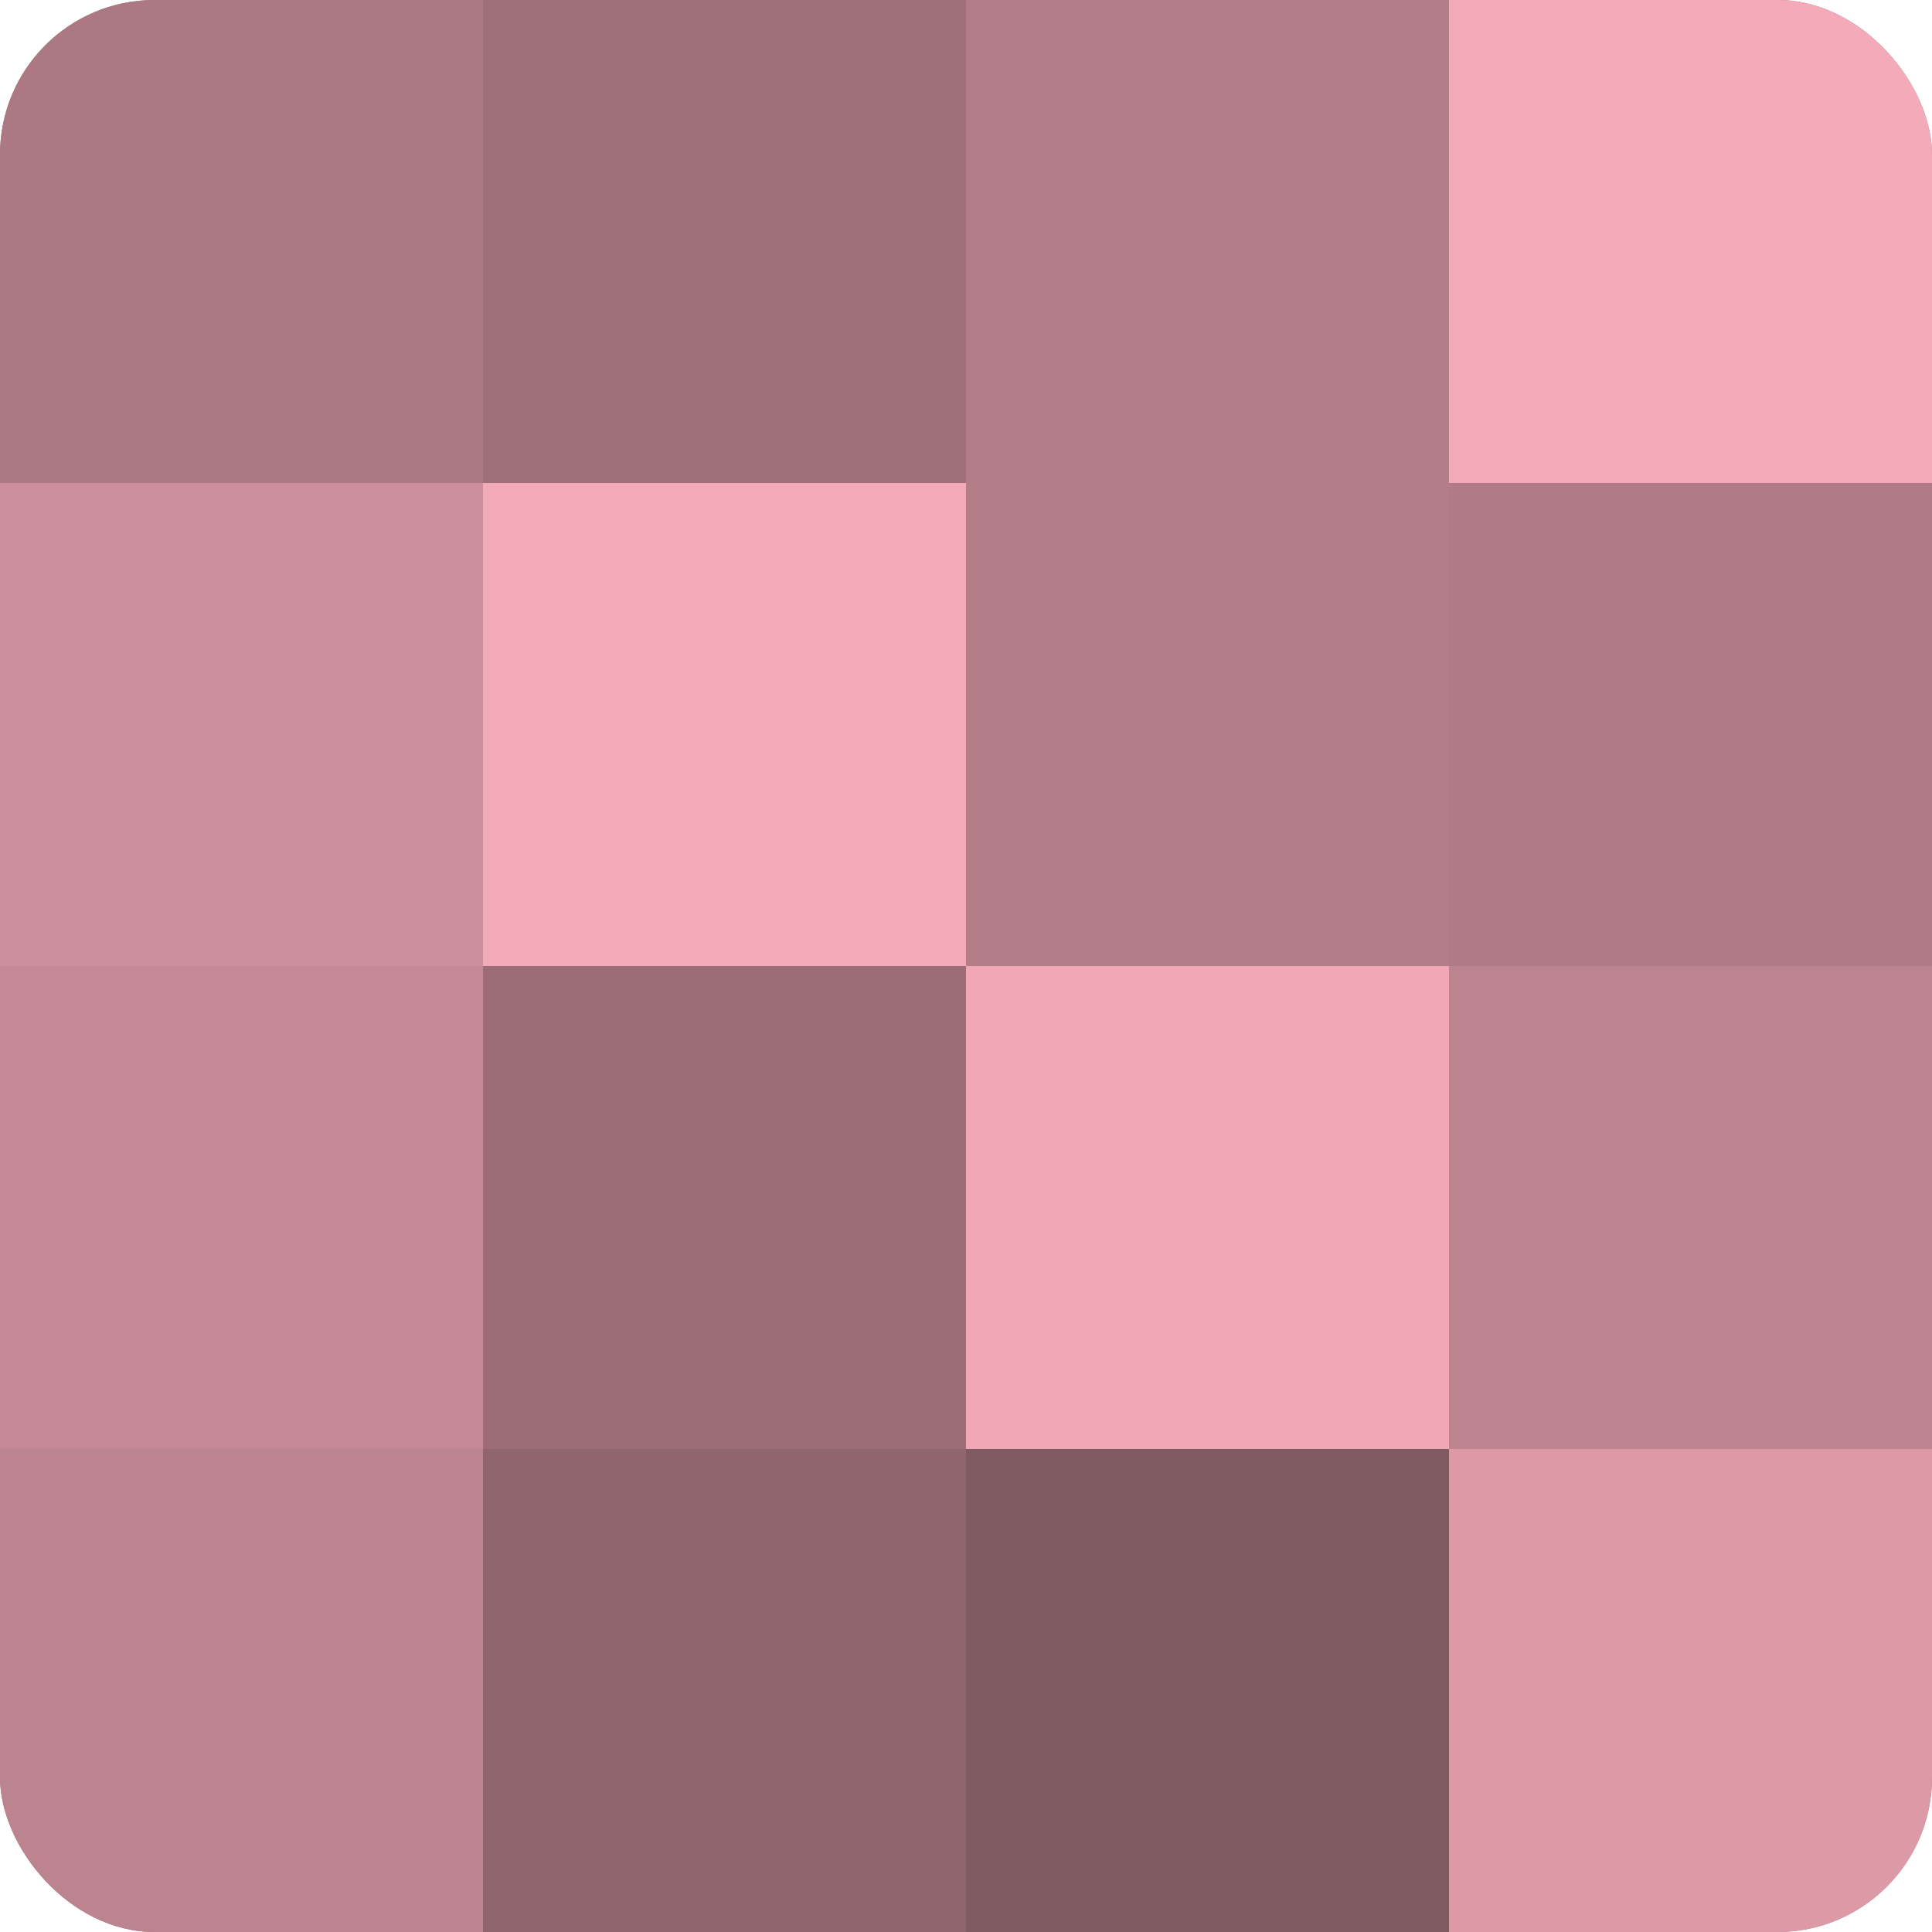
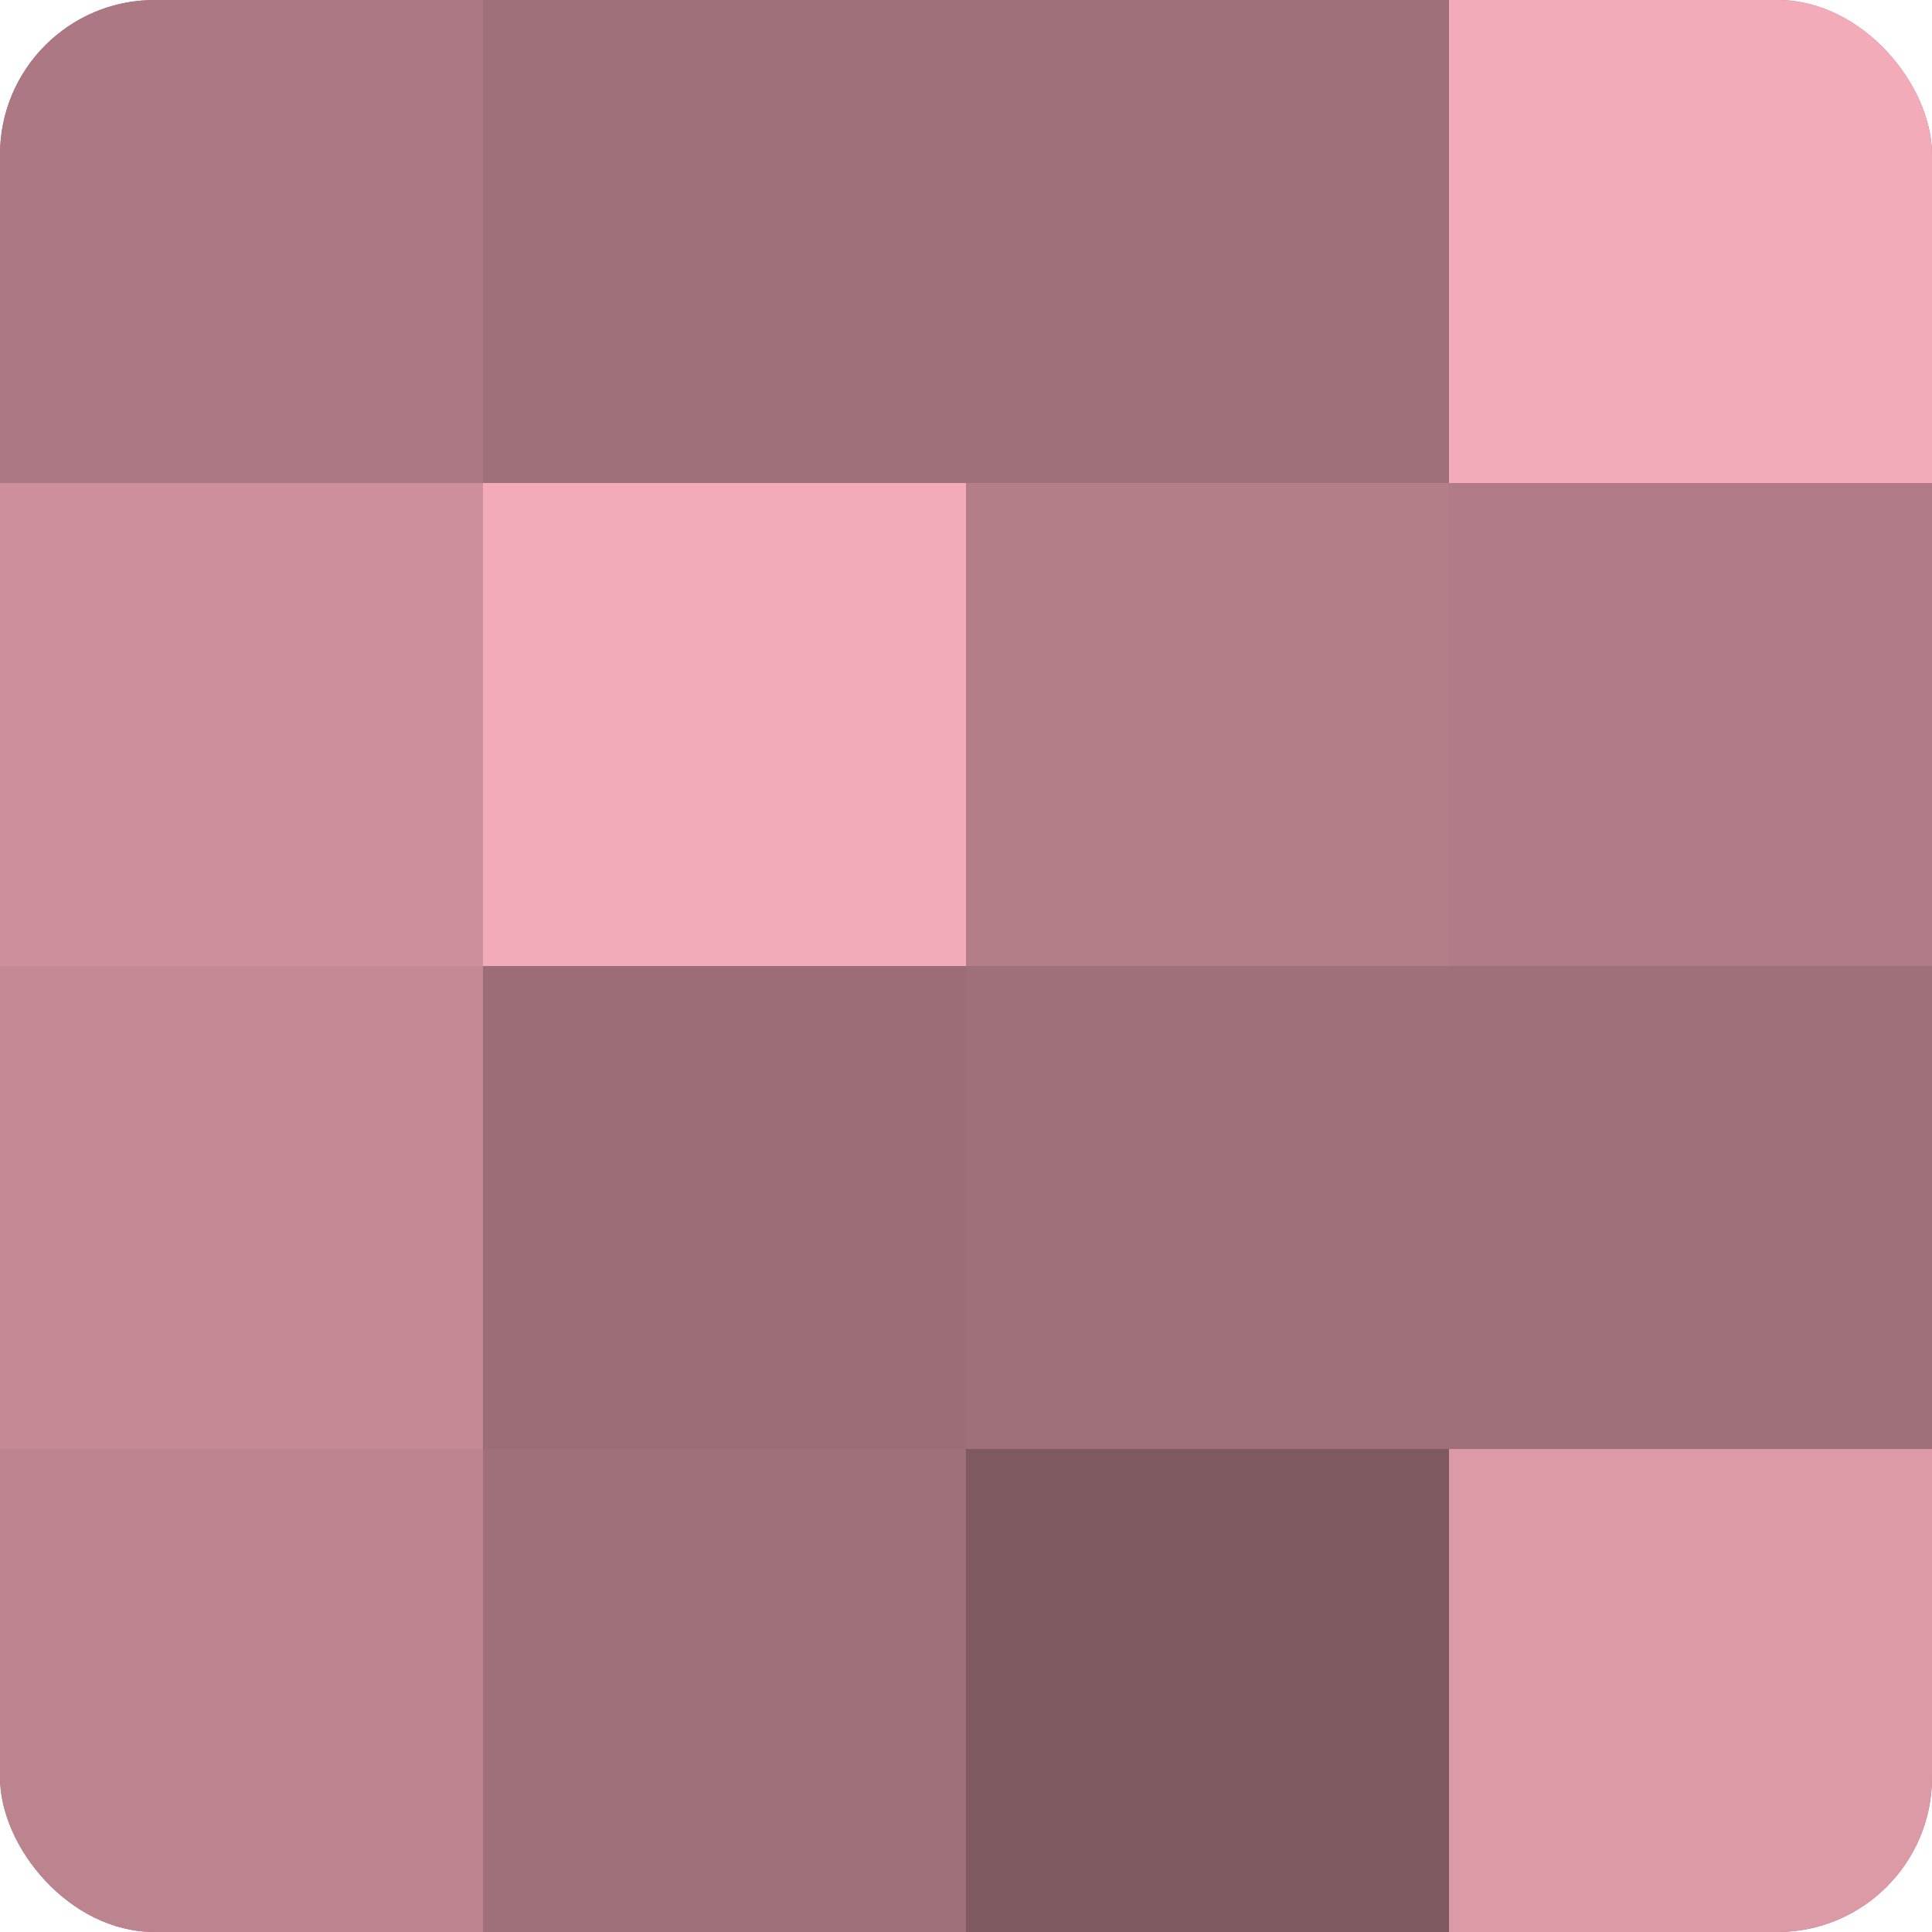
<svg xmlns="http://www.w3.org/2000/svg" width="80" height="80" viewBox="0 0 100 100" preserveAspectRatio="xMidYMid meet">
  <defs>
    <clipPath id="c" width="100" height="100">
      <rect width="100" height="100" rx="8" ry="8" />
    </clipPath>
  </defs>
  <g clip-path="url(#c)">
    <rect width="100" height="100" fill="#a0707a" />
    <rect width="25" height="25" fill="#ac7883" />
    <rect y="25" width="25" height="25" fill="#cc8f9b" />
    <rect y="50" width="25" height="25" fill="#c48995" />
    <rect y="75" width="25" height="25" fill="#bc848f" />
    <rect x="25" width="25" height="25" fill="#a0707a" />
    <rect x="25" y="25" width="25" height="25" fill="#f4abb9" />
    <rect x="25" y="50" width="25" height="25" fill="#9c6d77" />
-     <rect x="25" y="75" width="25" height="25" fill="#90656e" />
-     <rect x="50" width="25" height="25" fill="#b47e89" />
    <rect x="50" y="25" width="25" height="25" fill="#b47e89" />
-     <rect x="50" y="50" width="25" height="25" fill="#f0a8b6" />
    <rect x="50" y="75" width="25" height="25" fill="#805a61" />
    <rect x="75" width="25" height="25" fill="#f4abb9" />
    <rect x="75" y="25" width="25" height="25" fill="#b07b86" />
-     <rect x="75" y="50" width="25" height="25" fill="#bc848f" />
    <rect x="75" y="75" width="25" height="25" fill="#dc9aa7" />
  </g>
</svg>